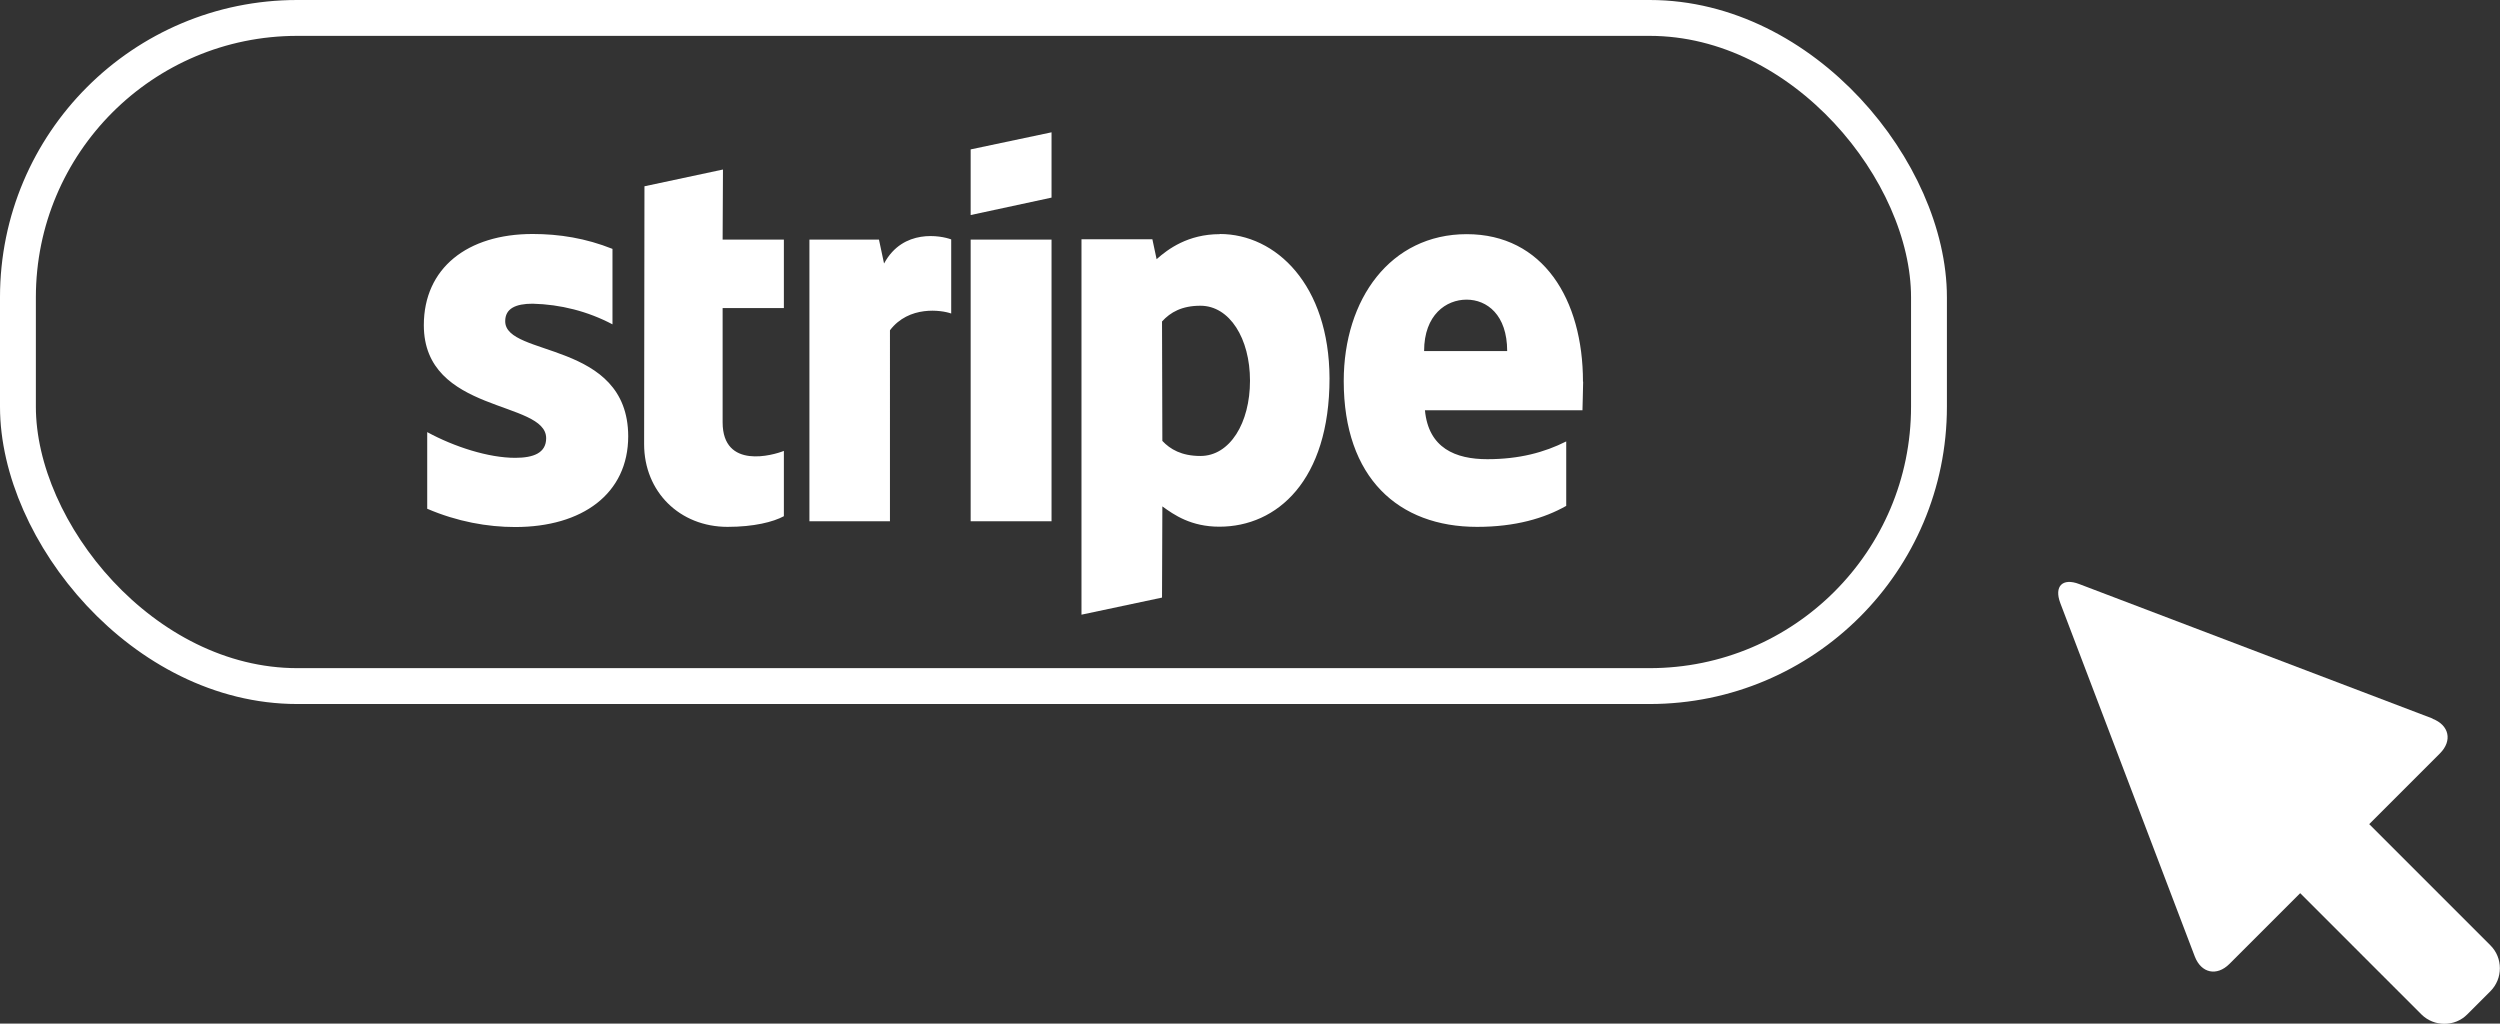
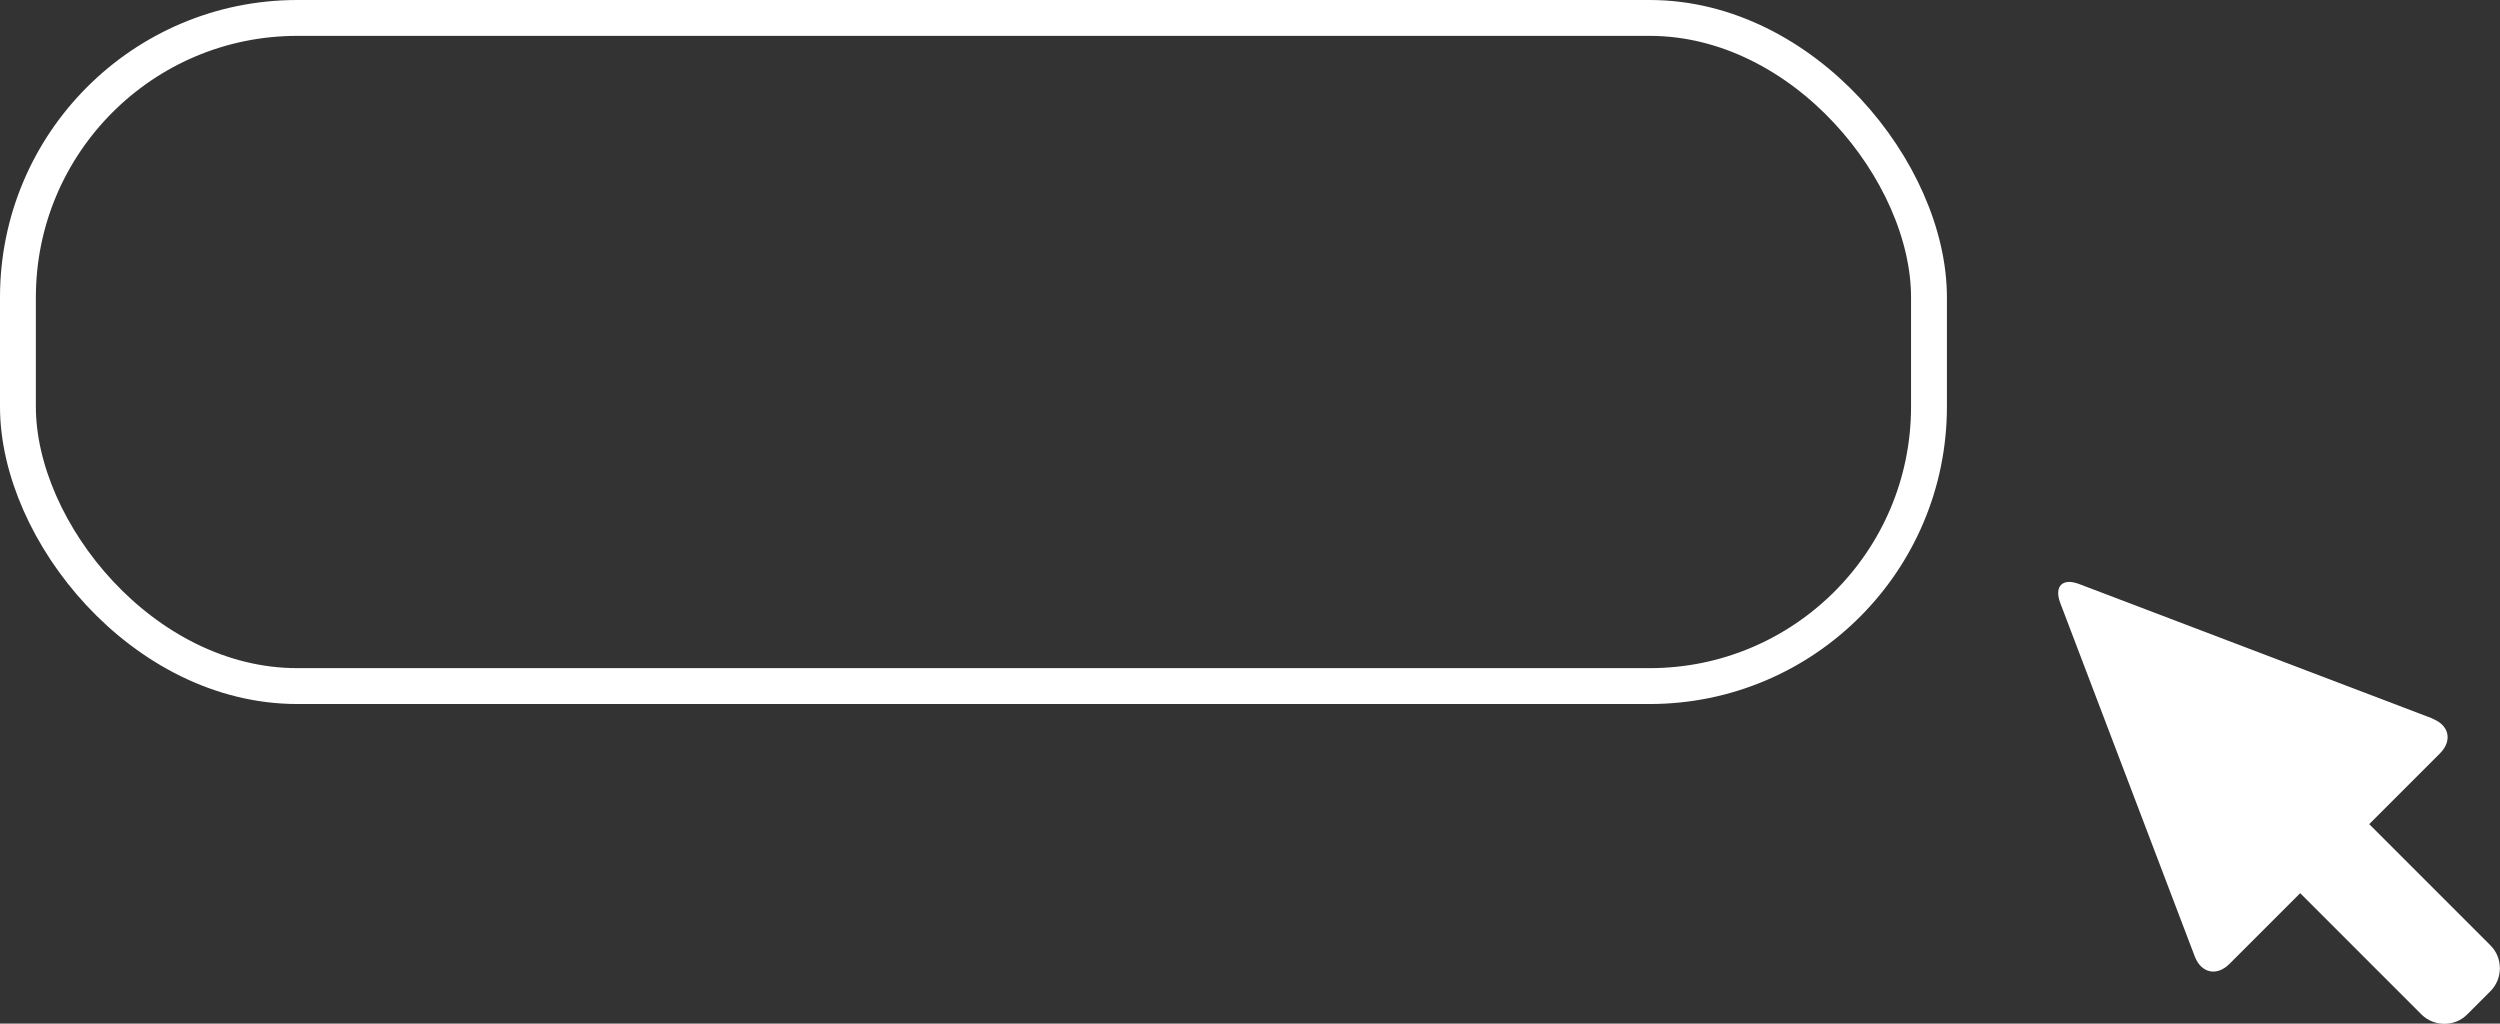
<svg xmlns="http://www.w3.org/2000/svg" data-name="Layer 1" viewBox="0 0 147.76 60.5" width="100%" height="100%">
  <rect x="0" y="0" width="147.76" height="60.5" fill="#333333" stroke="none" />
  <path d="m143.78 42.47-20.89-7.95c-.99-.38-1.49.13-1.12 1.12l7.95 20.89c.38.99 1.3 1.19 2.05.44l4.18-4.18 7.16 7.16c.75.75 1.98.75 2.72 0l1.36-1.36c.75-.75.75-1.98 0-2.72l-7.16-7.16 4.18-4.18c.75-.75.55-1.67-.44-2.05Z" data-name="click icon" style="fill:#fff" />
  <g data-name="stripe button">
-     <path d="M93.56 22.56c0-4.87-2.36-8.72-6.87-8.72s-7.27 3.84-7.27 8.68c0 5.73 3.24 8.62 7.88 8.62 2.27 0 3.98-.51 5.27-1.24v-3.81c-1.29.65-2.78 1.05-4.66 1.05s-3.48-.65-3.69-2.89h9.31c0-.25.04-1.24.04-1.69Zm-9.39-1.81c0-2.15 1.31-3.04 2.51-3.04s2.4.89 2.4 3.04h-4.91Zm-12.08-6.91c-1.87 0-3.06.88-3.73 1.48l-.25-1.18h-4.19v22.19l4.76-1.01.02-5.39c.69.5 1.69 1.2 3.37 1.2 3.41 0 6.51-2.73 6.51-8.77-.02-5.52-3.16-8.53-6.49-8.53Zm-1.14 13.11c-1.12 0-1.79-.4-2.25-.89L68.68 19c.5-.55 1.18-.93 2.27-.93 1.73 0 2.93 1.94 2.93 4.43s-1.18 4.45-2.93 4.45ZM57.37 12.71l4.78-1.03V7.82l-4.78 1.01v3.88Zm0 1.45h4.78v16.65h-4.78V14.17Zm-5.12 1.41-.3-1.41h-4.11v16.65h4.76V19.52c1.12-1.47 3.03-1.2 3.62-.99v-4.38c-.61-.23-2.84-.65-3.96 1.41Zm-9.52-5.55-4.64.99-.02 15.24c0 2.82 2.11 4.89 4.93 4.89 1.56 0 2.7-.29 3.33-.63v-3.86c-.61.25-3.62 1.12-3.62-1.69v-6.75h3.62v-4.05h-3.62l.02-4.14Zm-12.87 8.96c0-.74.61-1.03 1.62-1.03 1.65.04 3.26.45 4.72 1.22v-4.46c-1.58-.63-3.14-.88-4.72-.88-3.86 0-6.43 2.02-6.43 5.39 0 5.25 7.23 4.42 7.23 6.68 0 .88-.76 1.16-1.83 1.16-1.58 0-3.6-.65-5.2-1.52v4.53c1.77.76 3.56 1.08 5.2 1.08 3.96 0 6.68-1.96 6.68-5.37-.02-5.67-7.27-4.66-7.27-6.79Z" style="fill:#fff" />
    <rect width="112.95" height="39.49" x="1.06" y="1.06" rx="16.51" ry="16.51" style="fill:none;stroke:#fff;stroke-miterlimit:10;stroke-width:2.12px" />
  </g>
</svg>